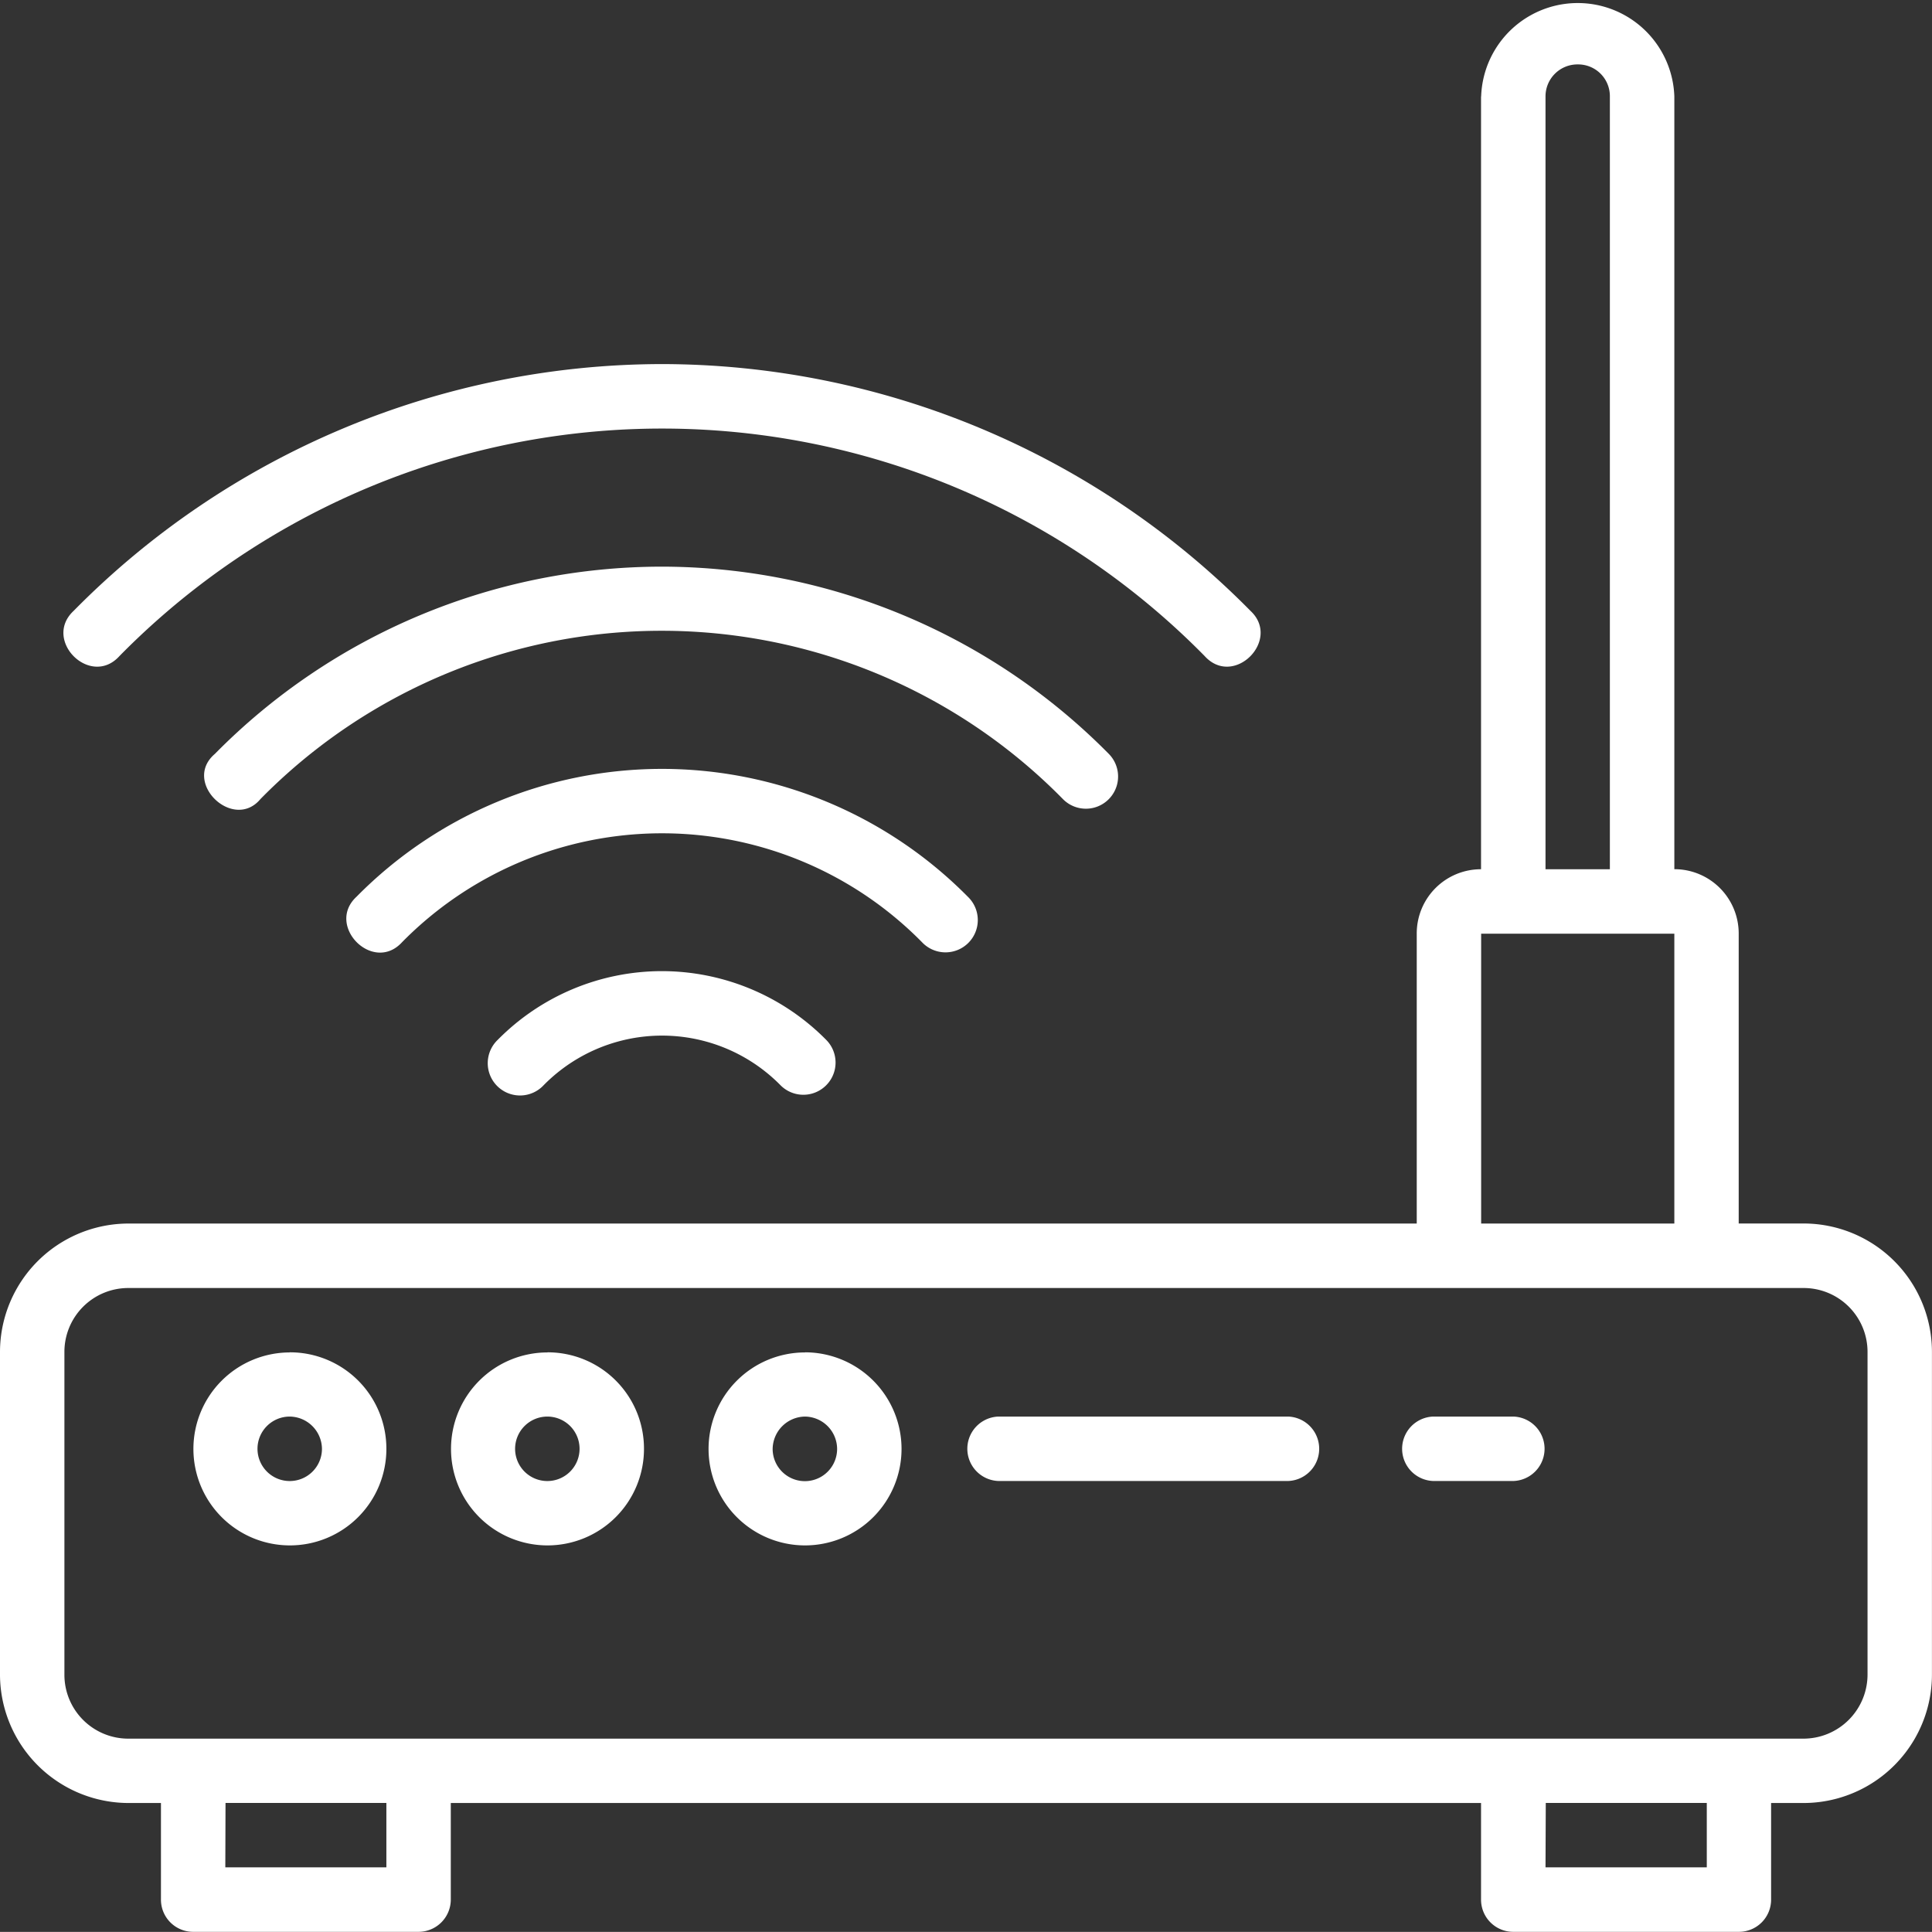
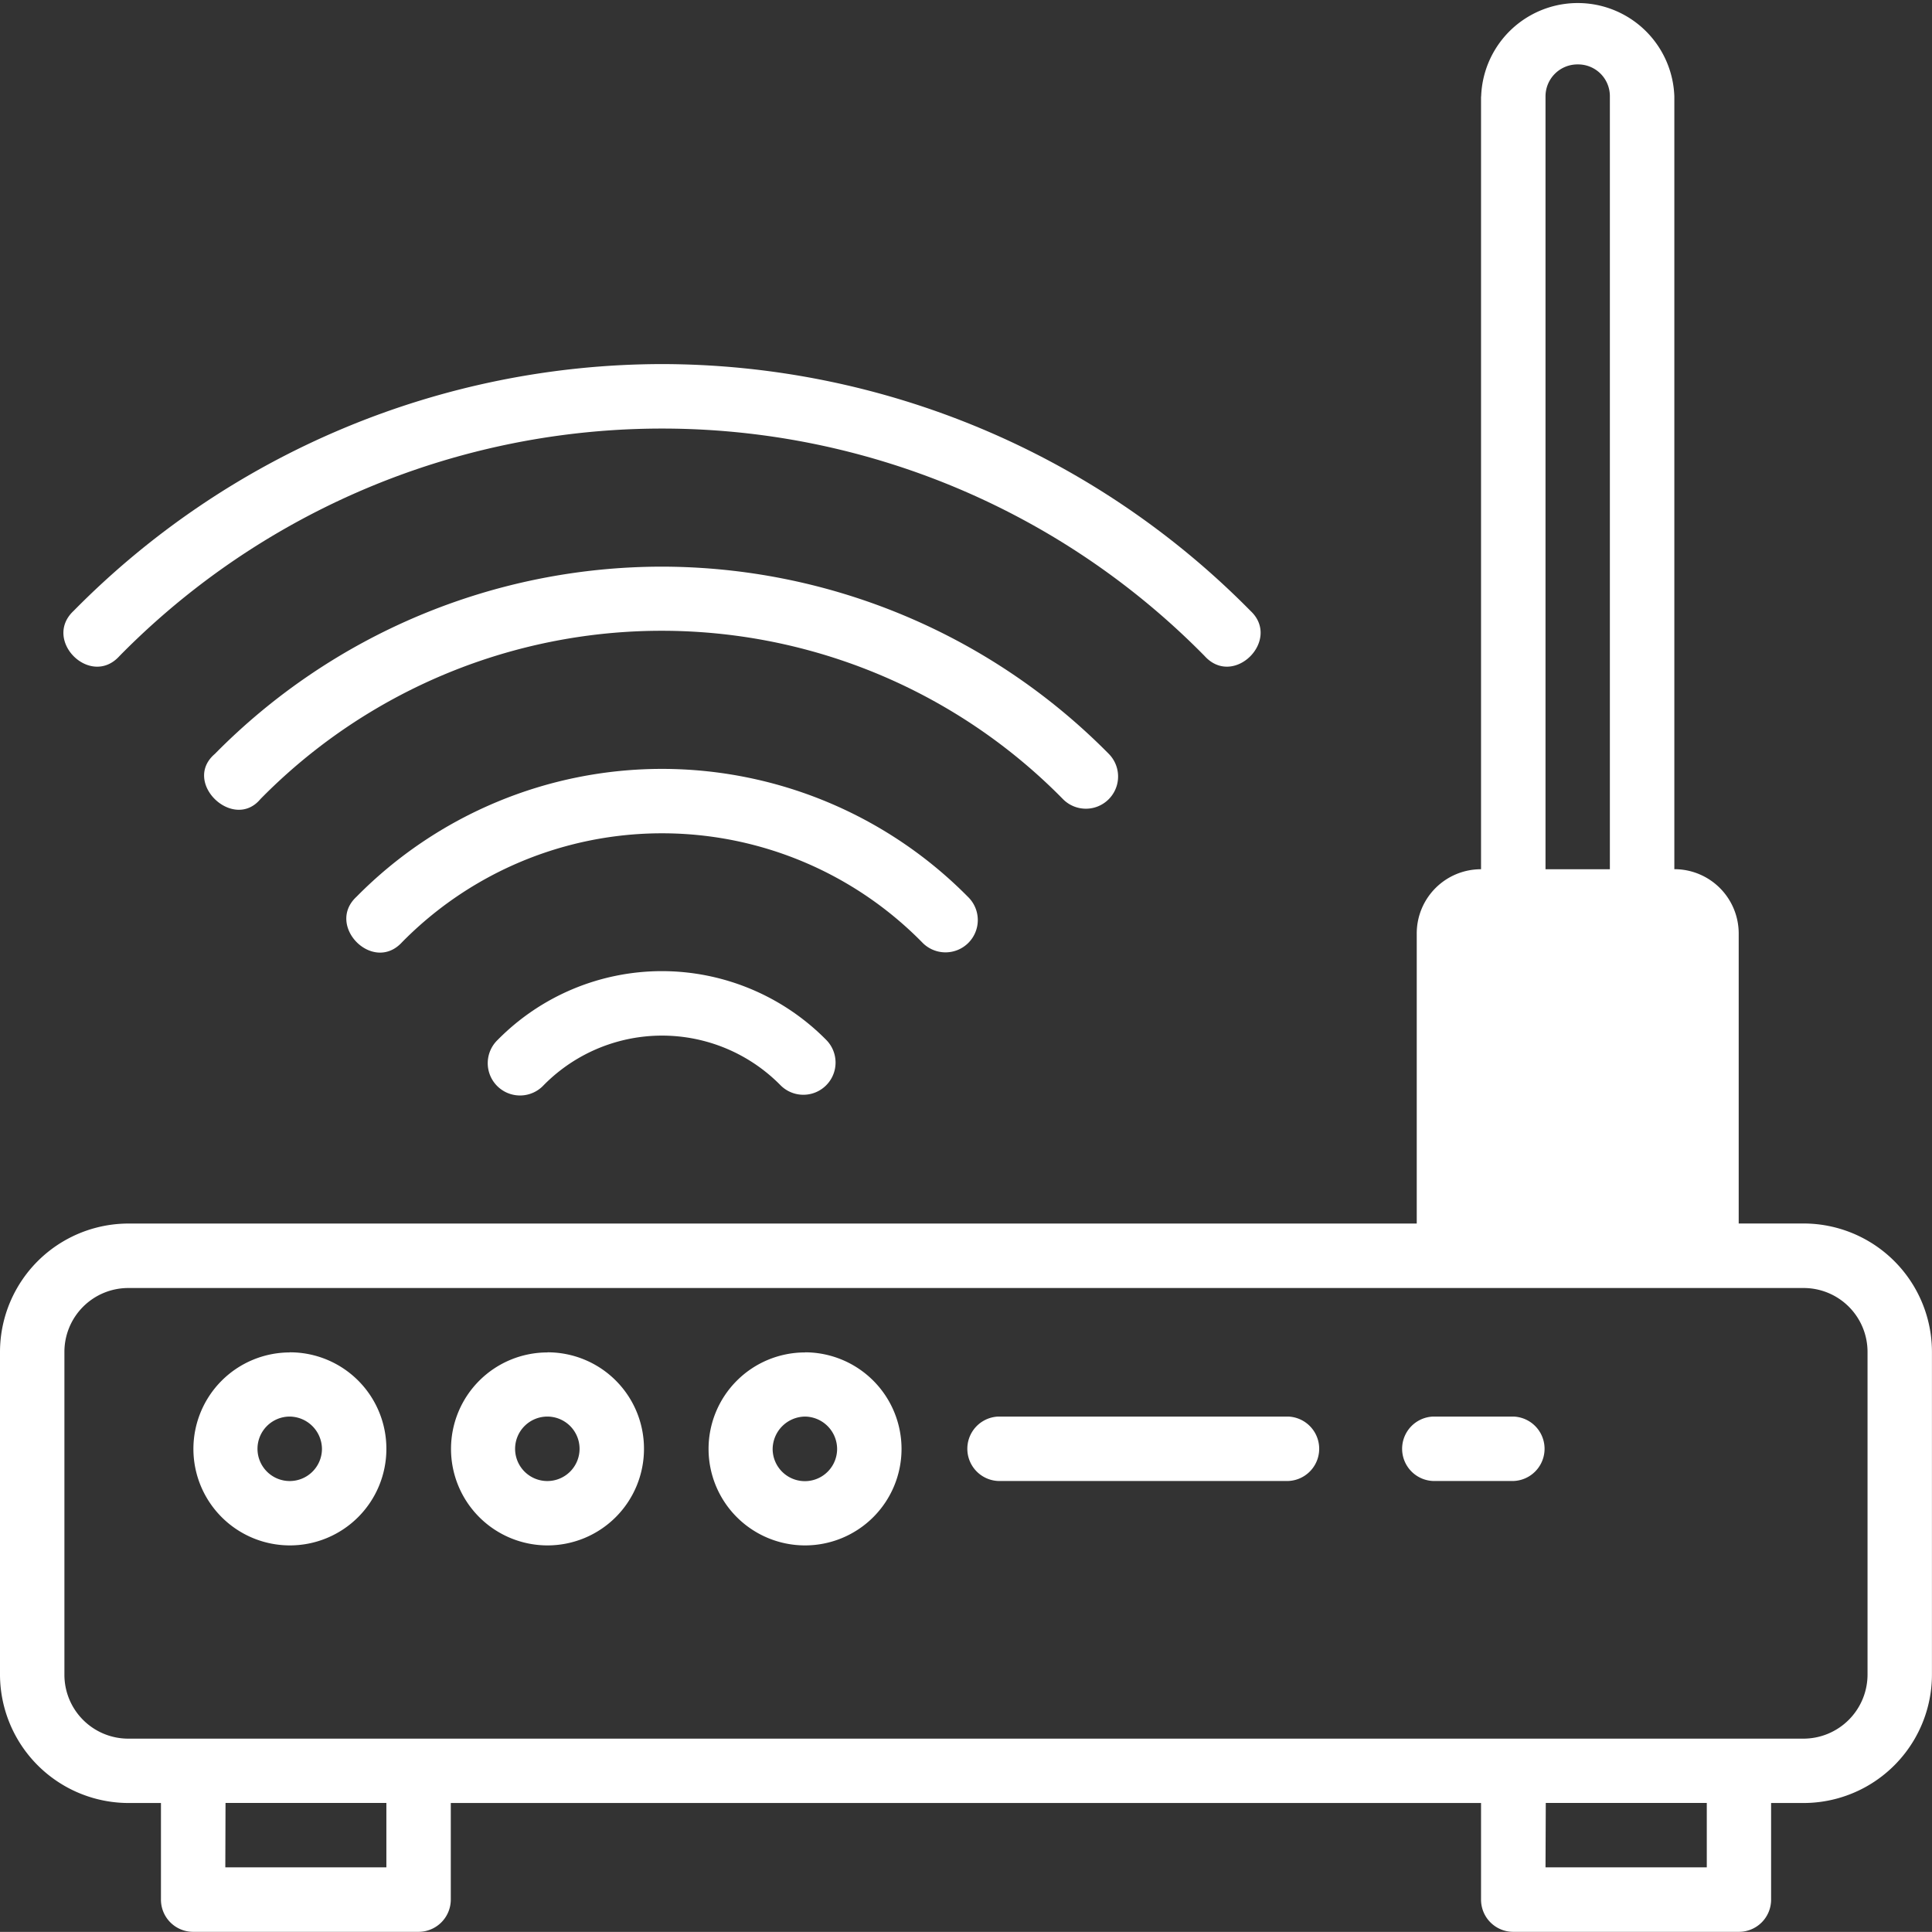
<svg xmlns="http://www.w3.org/2000/svg" width="35.002" height="35" viewBox="0 0 35.002 35">
  <rect x="0" y="0" width="35.002" height="35" fill="#333333" stroke="none" />
-   <path id="Shape_10" data-name="Shape 10" d="M811.832,1224.748v14a1.163,1.163,0,0,0-1.165,1.165l0,5.254H787.334A2.329,2.329,0,0,0,785,1247.5v5.83a2.332,2.332,0,0,0,2.335,2.335h.581v1.748a.583.583,0,0,0,.586.586h4.082a.585.585,0,0,0,.583-.586v-1.748h18.665v1.748a.583.583,0,0,0,.587.586H816.5a.583.583,0,0,0,.587-.586v-1.748h.581a2.328,2.328,0,0,0,2.333-2.335v-5.83a2.327,2.327,0,0,0-2.333-2.334H816.5v-5.254a1.165,1.165,0,0,0-1.166-1.165v-14a1.751,1.751,0,0,0-3.5,0Zm1.753-.581a.575.575,0,0,1,.581.581v14H813v-14a.579.579,0,0,1,.586-.581Zm-16.593,5.429a14.988,14.988,0,0,0-10.658,4.471c-.569.531.306,1.4.831.818a13.784,13.784,0,0,1,19.659,0c.528.583,1.395-.291.831-.818a15,15,0,0,0-10.662-4.471Zm0,3.67a11.378,11.378,0,0,0-8.1,3.393c-.6.513.335,1.407.826.818a10.19,10.19,0,0,1,14.539,0,.583.583,0,0,0,.832-.818,11.394,11.394,0,0,0-8.1-3.393Zm0,3.664a7.774,7.774,0,0,0-5.533,2.316c-.566.523.3,1.4.826.823a6.608,6.608,0,0,1,9.418,0,.585.585,0,1,0,.831-.823,7.793,7.793,0,0,0-5.542-2.316Zm14.842,2.986h3.5v5.251h-3.5Zm-14.842.678a4.18,4.18,0,0,0-2.975,1.245.585.585,0,1,0,.831.823,3.01,3.01,0,0,1,4.293,0,.583.583,0,1,0,.827-.823,4.187,4.187,0,0,0-2.976-1.245Zm-9.659,5.741h30.334a1.157,1.157,0,0,1,1.167,1.167v5.83a1.162,1.162,0,0,1-1.167,1.167H787.334a1.157,1.157,0,0,1-1.167-1.167v-5.83A1.157,1.157,0,0,1,787.334,1246.335Zm2.913,1.167A1.748,1.748,0,1,0,792,1249.25,1.746,1.746,0,0,0,790.248,1247.5Zm4.673,0a1.748,1.748,0,1,0,1.748,1.748A1.745,1.745,0,0,0,794.921,1247.5Zm4.666,0a1.748,1.748,0,1,0,1.748,1.748A1.75,1.75,0,0,0,799.586,1247.5Zm-9.339,1.162a.591.591,0,0,1,.587.586.584.584,0,1,1-.587-.586Zm4.673,0a.584.584,0,1,1-.587.586A.585.585,0,0,1,794.921,1248.664Zm4.666,0a.589.589,0,0,1,.581.586.584.584,0,0,1-1.168,0A.594.594,0,0,1,799.586,1248.664Zm3.5,0a.584.584,0,0,0,0,1.167h5.255a.584.584,0,0,0,0-1.167Zm7.877,0a.584.584,0,0,0,0,1.167h1.461a.584.584,0,0,0,0-1.167Zm-21.876,7H792v1.167h-2.918Zm23.919,0h2.917v1.167H813Z" transform="translate(-785 -1223)" fill="#fff" />
+   <path id="Shape_10" data-name="Shape 10" d="M811.832,1224.748v14a1.163,1.163,0,0,0-1.165,1.165l0,5.254H787.334A2.329,2.329,0,0,0,785,1247.5v5.83a2.332,2.332,0,0,0,2.335,2.335h.581v1.748a.583.583,0,0,0,.586.586h4.082a.585.585,0,0,0,.583-.586v-1.748h18.665v1.748a.583.583,0,0,0,.587.586H816.5a.583.583,0,0,0,.587-.586v-1.748h.581a2.328,2.328,0,0,0,2.333-2.335v-5.83a2.327,2.327,0,0,0-2.333-2.334H816.5v-5.254a1.165,1.165,0,0,0-1.166-1.165v-14a1.751,1.751,0,0,0-3.5,0Zm1.753-.581a.575.575,0,0,1,.581.581v14H813v-14a.579.579,0,0,1,.586-.581Zm-16.593,5.429a14.988,14.988,0,0,0-10.658,4.471c-.569.531.306,1.4.831.818a13.784,13.784,0,0,1,19.659,0c.528.583,1.395-.291.831-.818a15,15,0,0,0-10.662-4.471Zm0,3.67a11.378,11.378,0,0,0-8.1,3.393c-.6.513.335,1.407.826.818a10.19,10.19,0,0,1,14.539,0,.583.583,0,0,0,.832-.818,11.394,11.394,0,0,0-8.1-3.393Zm0,3.664a7.774,7.774,0,0,0-5.533,2.316c-.566.523.3,1.4.826.823a6.608,6.608,0,0,1,9.418,0,.585.585,0,1,0,.831-.823,7.793,7.793,0,0,0-5.542-2.316Zm14.842,2.986h3.5h-3.5Zm-14.842.678a4.18,4.18,0,0,0-2.975,1.245.585.585,0,1,0,.831.823,3.01,3.01,0,0,1,4.293,0,.583.583,0,1,0,.827-.823,4.187,4.187,0,0,0-2.976-1.245Zm-9.659,5.741h30.334a1.157,1.157,0,0,1,1.167,1.167v5.83a1.162,1.162,0,0,1-1.167,1.167H787.334a1.157,1.157,0,0,1-1.167-1.167v-5.83A1.157,1.157,0,0,1,787.334,1246.335Zm2.913,1.167A1.748,1.748,0,1,0,792,1249.25,1.746,1.746,0,0,0,790.248,1247.5Zm4.673,0a1.748,1.748,0,1,0,1.748,1.748A1.745,1.745,0,0,0,794.921,1247.5Zm4.666,0a1.748,1.748,0,1,0,1.748,1.748A1.75,1.75,0,0,0,799.586,1247.5Zm-9.339,1.162a.591.591,0,0,1,.587.586.584.584,0,1,1-.587-.586Zm4.673,0a.584.584,0,1,1-.587.586A.585.585,0,0,1,794.921,1248.664Zm4.666,0a.589.589,0,0,1,.581.586.584.584,0,0,1-1.168,0A.594.594,0,0,1,799.586,1248.664Zm3.5,0a.584.584,0,0,0,0,1.167h5.255a.584.584,0,0,0,0-1.167Zm7.877,0a.584.584,0,0,0,0,1.167h1.461a.584.584,0,0,0,0-1.167Zm-21.876,7H792v1.167h-2.918Zm23.919,0h2.917v1.167H813Z" transform="translate(-785 -1223)" fill="#fff" />
</svg>